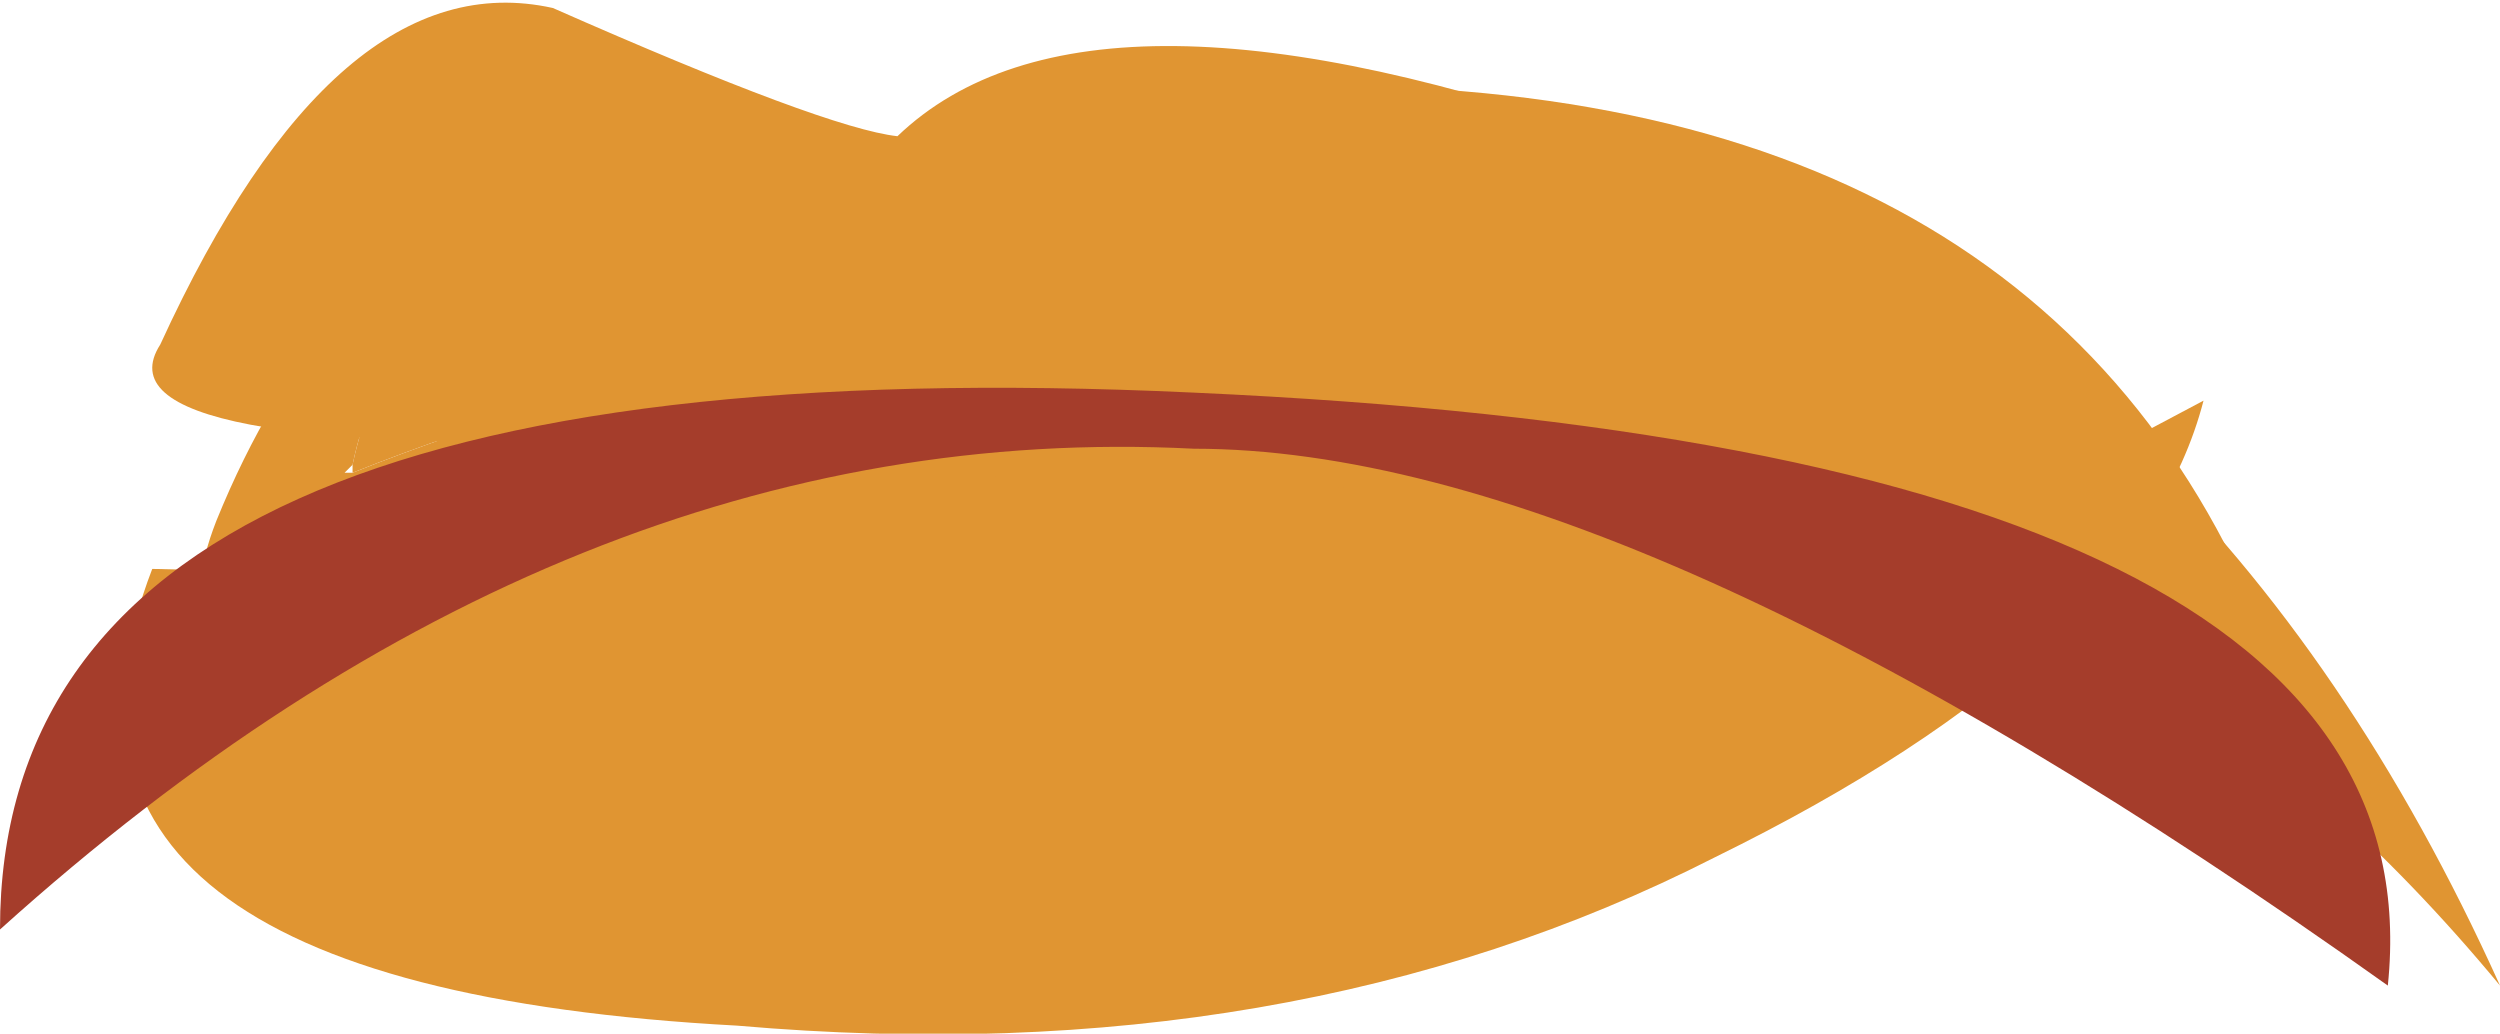
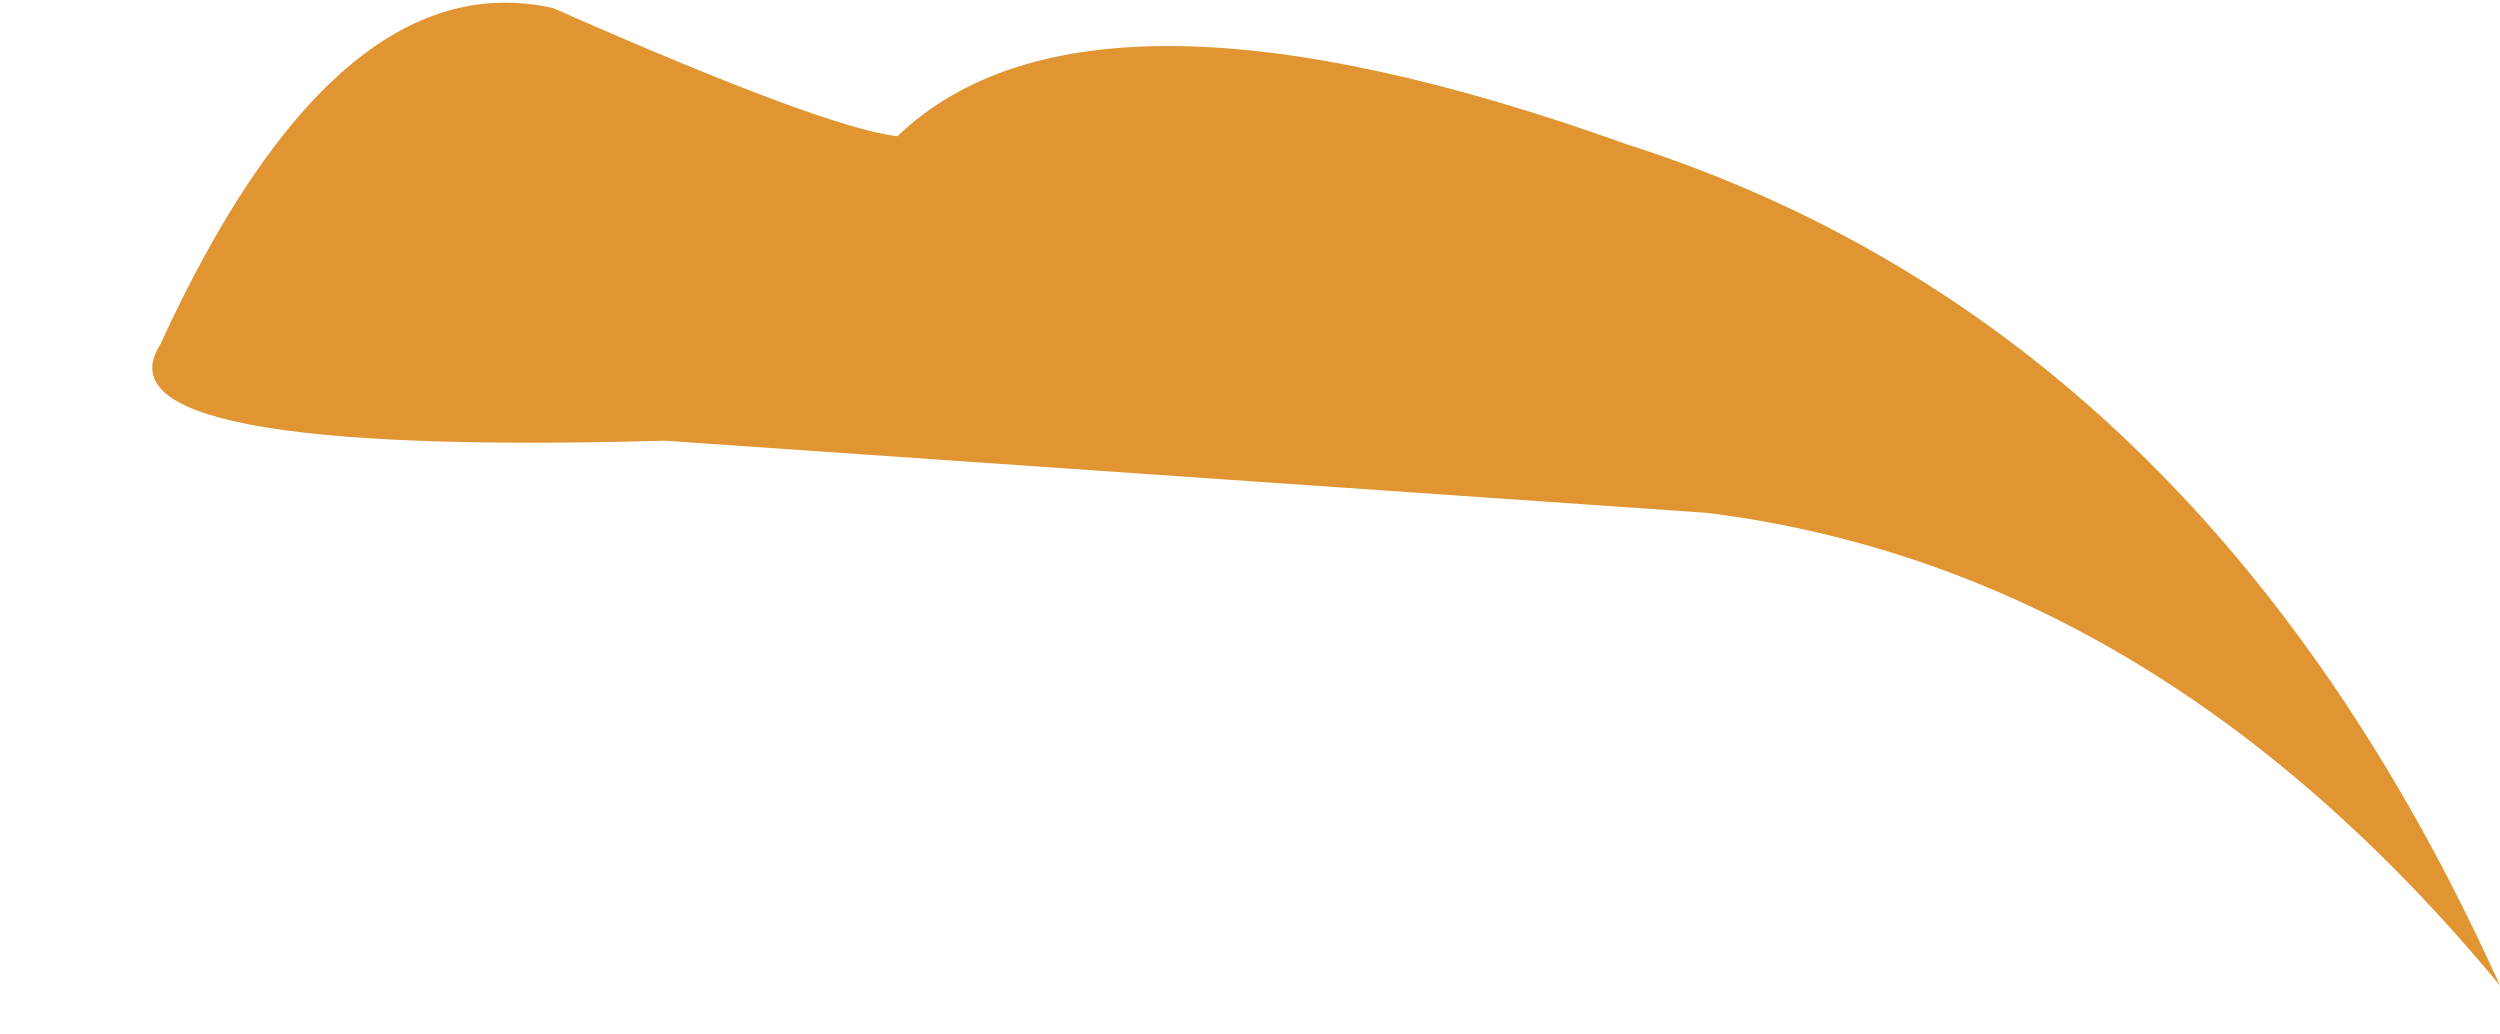
<svg xmlns="http://www.w3.org/2000/svg" height="6.45px" width="15.6px">
  <g transform="matrix(1.0, 0.0, 0.0, 1.0, -15.1, 97.55)">
-     <path d="M27.05 -93.85 L17.3 -92.8 Q16.95 -92.8 16.9 -93.25 16.8 -94.4 17.9 -94.7 L21.45 -95.5 21.8 -95.5 24.1 -96.35 26.1 -95.95 Q27.6 -95.2 28.6 -93.9 L25.7 -94.9 27.15 -93.95 27.05 -93.85 M17.3 -94.6 L17.3 -94.65 Q17.5 -95.6 18.35 -96.0 L20.05 -95.4 Q18.55 -95.1 17.3 -94.6" fill="#e09532" fill-rule="evenodd" stroke="none" />
-     <path d="M26.1 -95.95 L24.1 -96.35 21.75 -95.5 21.65 -95.45 Q25.25 -95.35 28.6 -93.9 27.6 -95.2 26.1 -95.95 M21.75 -96.25 L23.95 -97.0 Q28.45 -96.75 29.5 -92.8 29.55 -92.65 29.3 -92.75 23.35 -95.85 17.05 -93.75 16.1 -93.4 16.45 -94.3 17.75 -97.5 21.25 -96.15 L21.75 -96.25 M18.35 -96.0 Q17.5 -95.6 17.3 -94.65 L17.25 -94.6 17.3 -94.6 Q18.55 -95.1 20.05 -95.4 L18.35 -96.0" fill="#e09532" fill-rule="evenodd" stroke="none" />
    <path d="M19.25 -94.8 Q15.65 -94.7 16.1 -95.4 17.2 -97.8 18.55 -97.5 20.25 -96.75 20.7 -96.7 21.9 -97.85 25.25 -96.65 28.85 -95.5 30.7 -91.4 28.55 -94.0 25.75 -94.35 L19.25 -94.8" fill="#e09532" fill-rule="evenodd" stroke="none" />
-     <path d="M16.05 -94.0 L20.45 -93.9 26.4 -93.75 28.85 -95.05 Q28.45 -93.5 25.8 -92.2 23.15 -90.85 19.7 -91.15 15.05 -91.4 16.05 -94.0" fill="#e09532" fill-rule="evenodd" stroke="none" />
-     <path d="M22.55 -95.1 Q30.35 -94.75 30.0 -91.4 25.3 -94.75 22.55 -94.75 18.65 -94.95 15.1 -91.75 15.1 -95.45 22.55 -95.1" fill="#a53d2b" fill-rule="evenodd" stroke="none" />
  </g>
</svg>